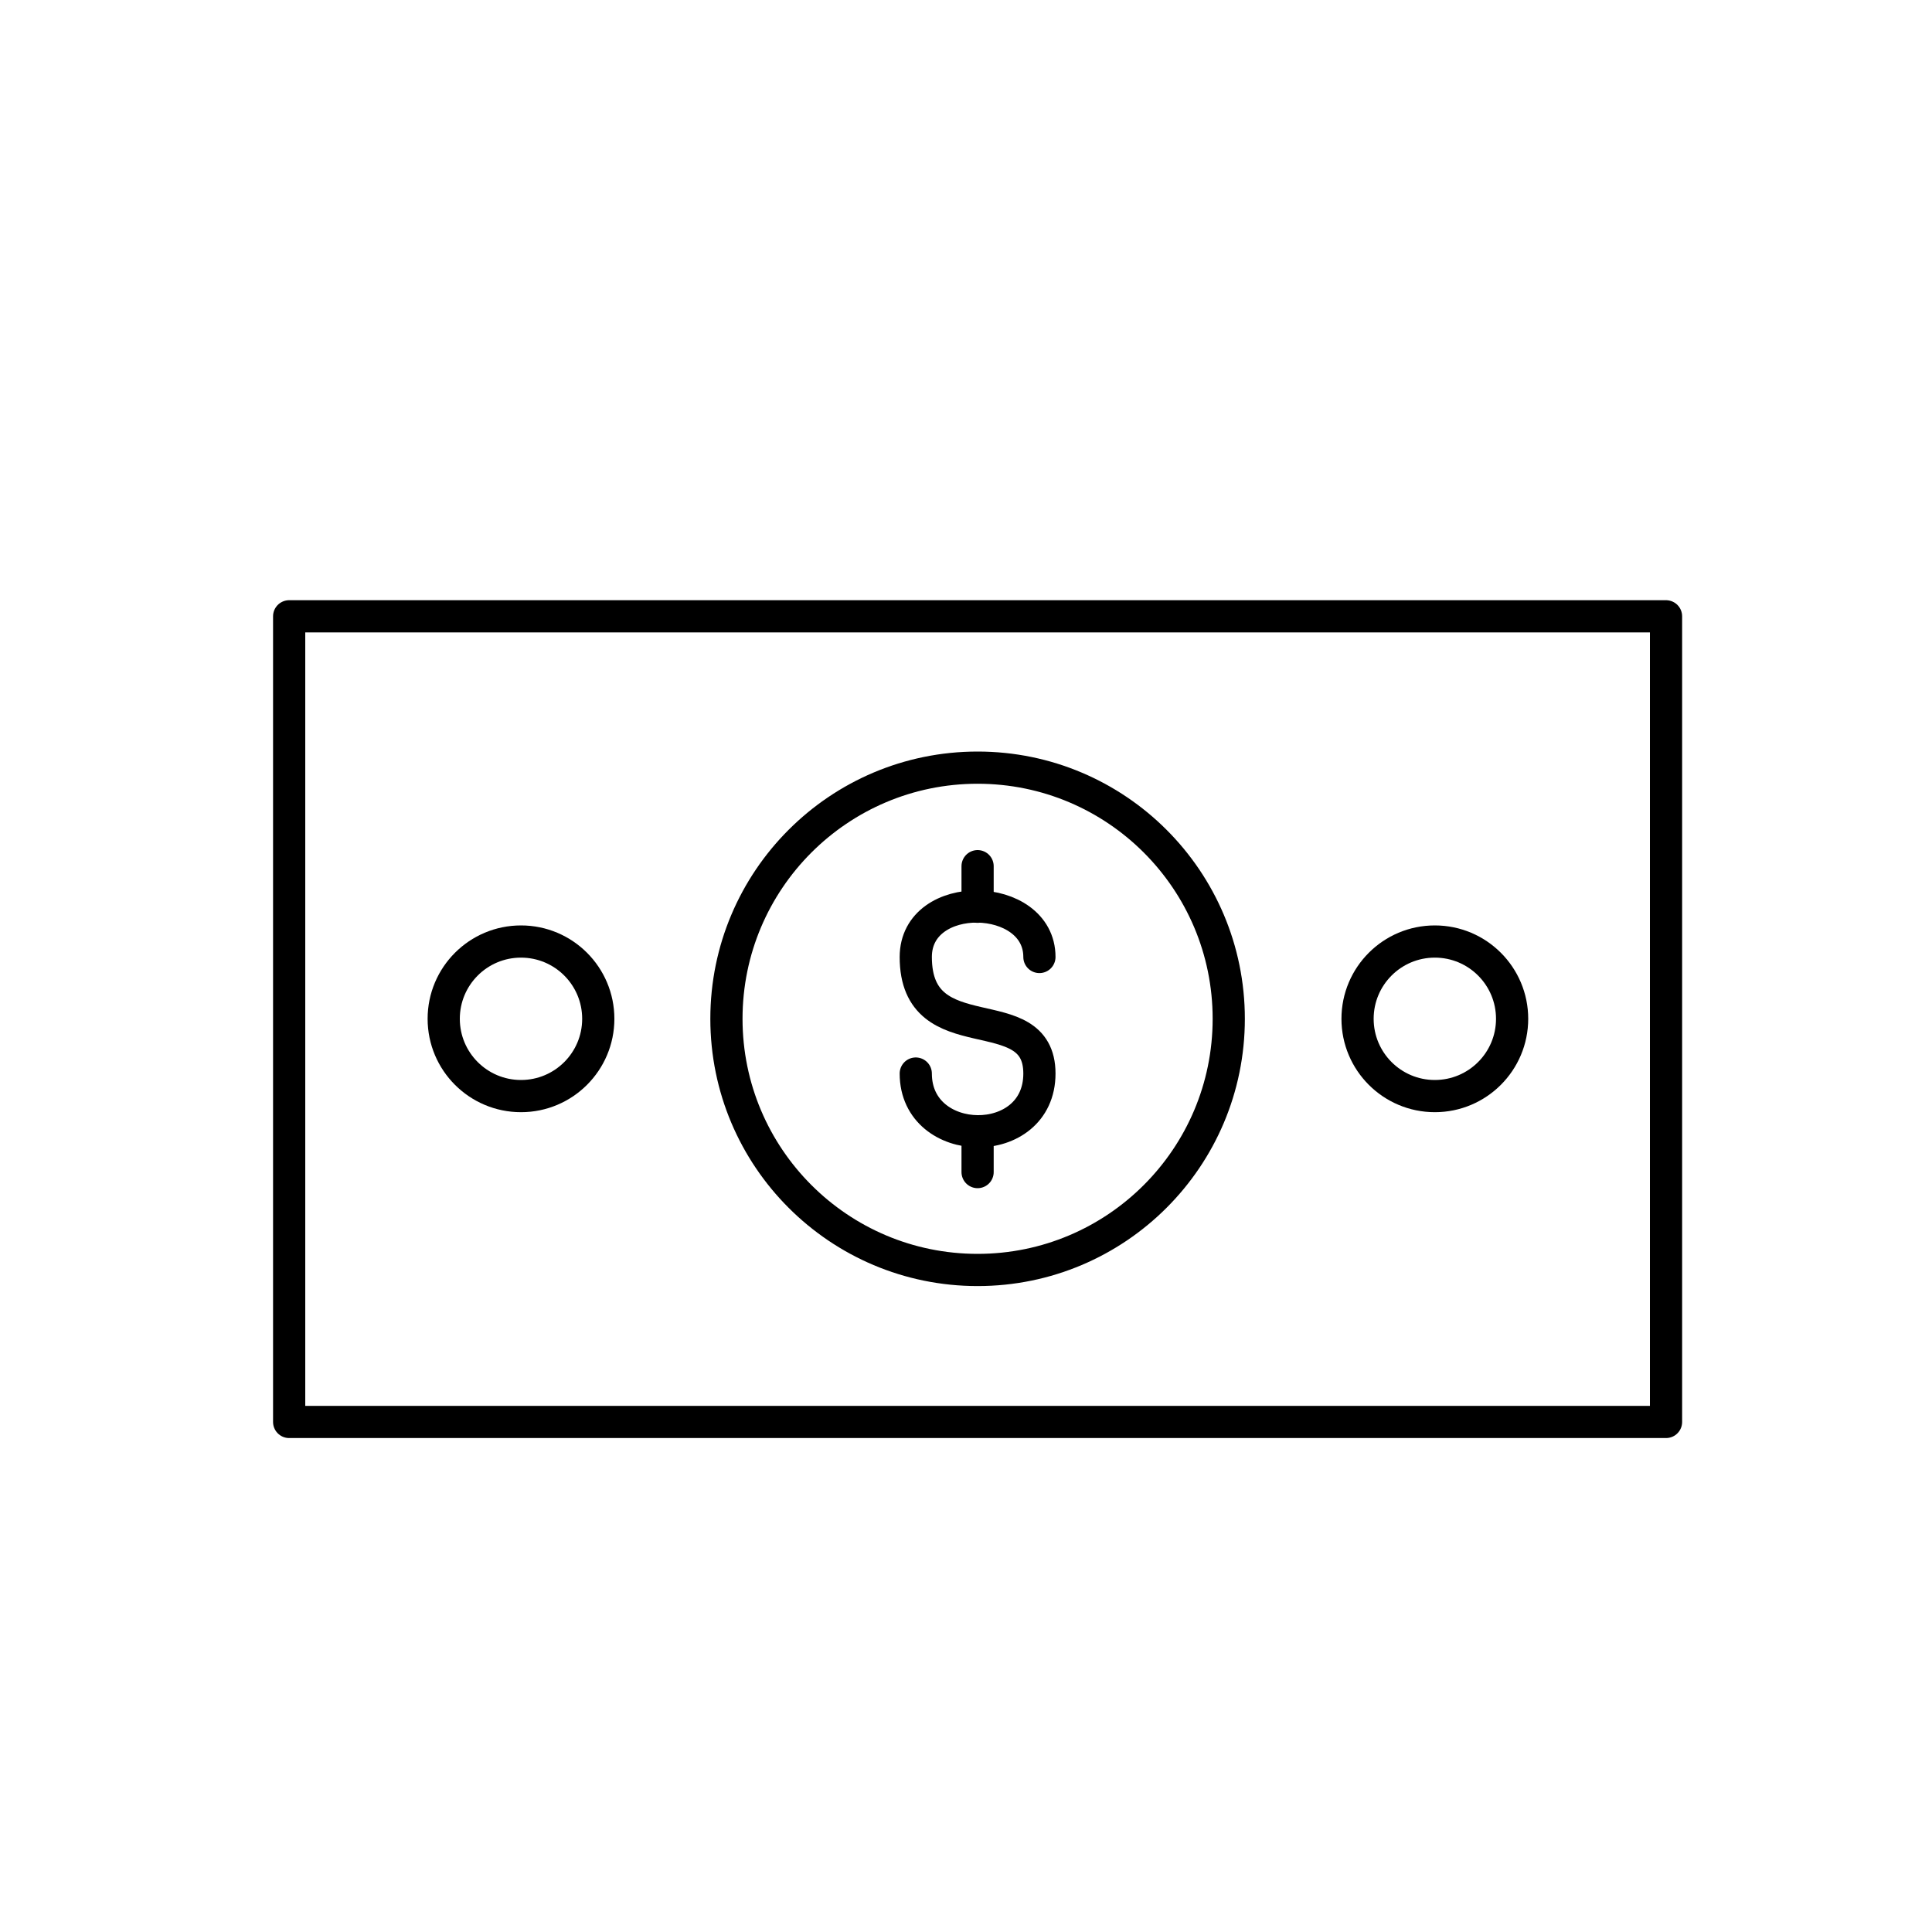
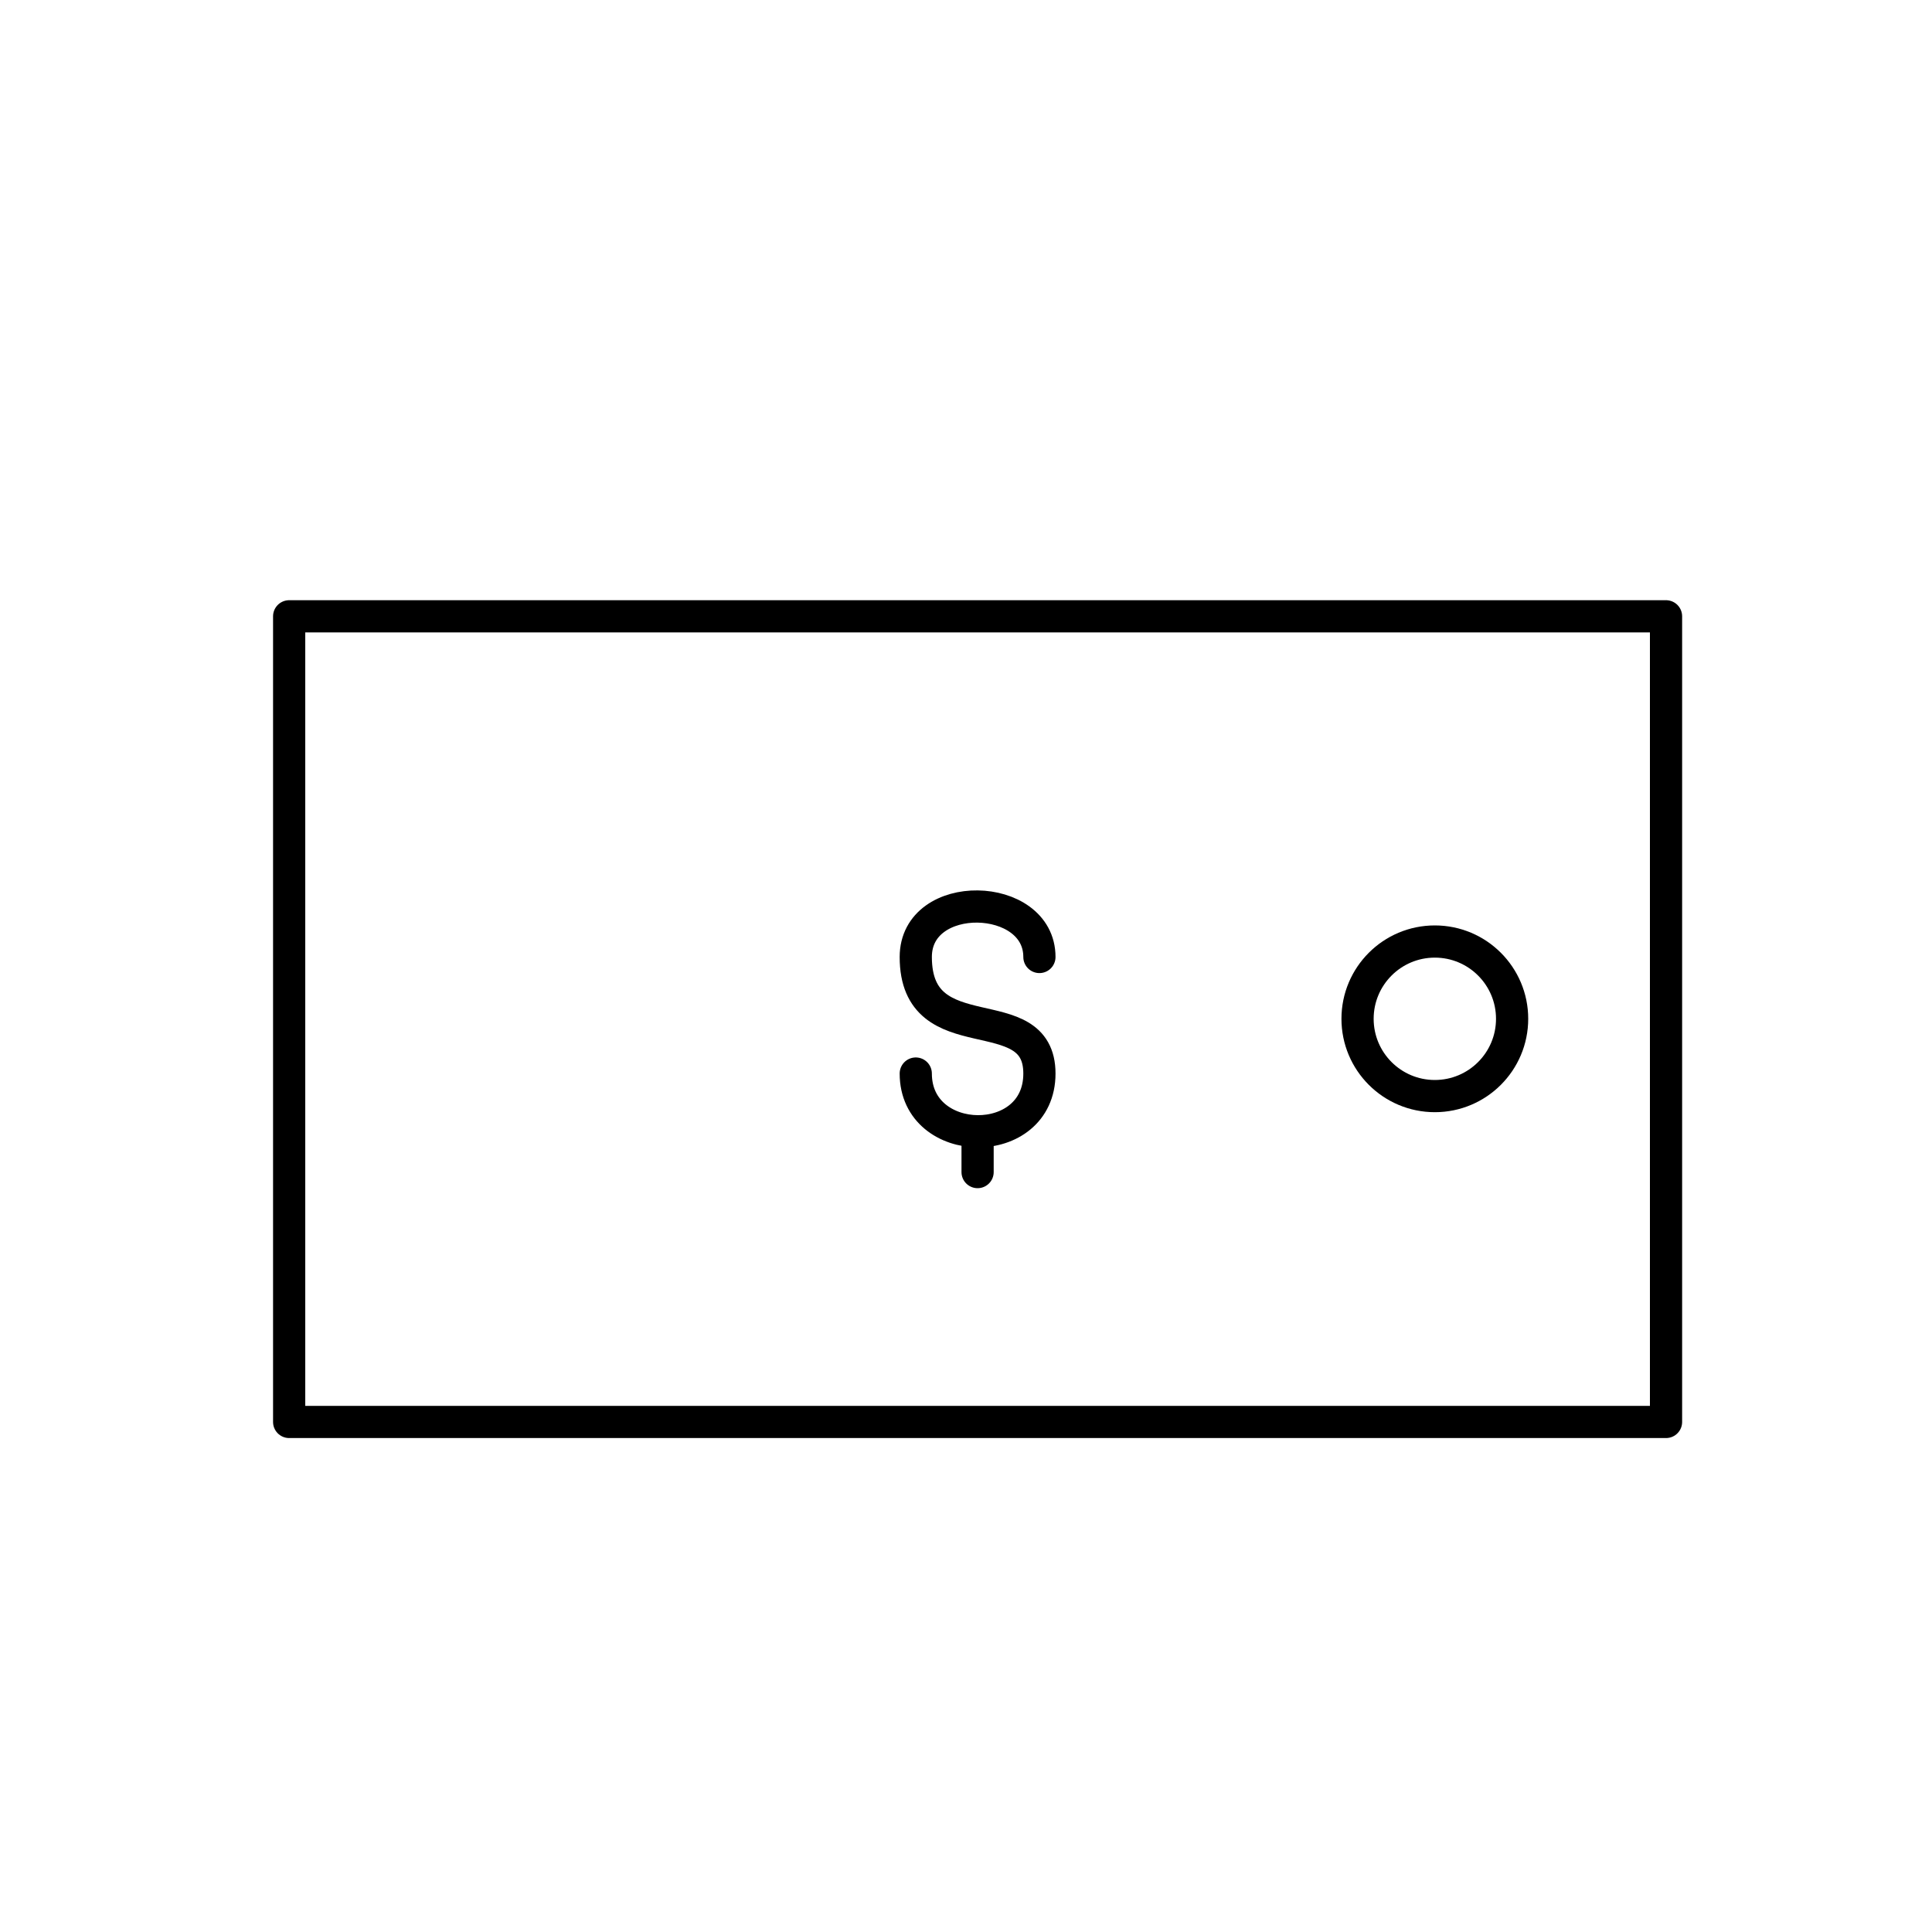
<svg xmlns="http://www.w3.org/2000/svg" version="1.1" id="Layer_1" x="0px" y="0px" viewBox="0 0 300 300" style="enable-background:new 0 0 300 300;" xml:space="preserve">
  <style type="text/css">
	.st0{fill:none;stroke:#000000;stroke-width:5;stroke-linecap:round;stroke-linejoin:round;stroke-miterlimit:10;}
</style>
-   <circle class="st0" cx="80.9" cy="158.2" r="12" />
-   <circle class="st0" cx="151.8" cy="158.2" r="39" />
  <circle class="st0" cx="222.8" cy="158.2" r="12" />
  <rect x="44.9" y="95.7" class="st0" width="213.8" height="125.1" />
  <path class="st0" d="M142.2,166.7c0,11.8,19.2,12.1,19.2,0s-19.2-2.9-19.2-18.1c0-10.7,19.2-10.2,19.2,0" />
-   <line class="st0" x1="151.8" y1="134.5" x2="151.8" y2="140.8" />
  <line class="st0" x1="151.8" y1="175.7" x2="151.8" y2="182" />
  <path class="st0" d="M272.7,105.7" />
</svg>